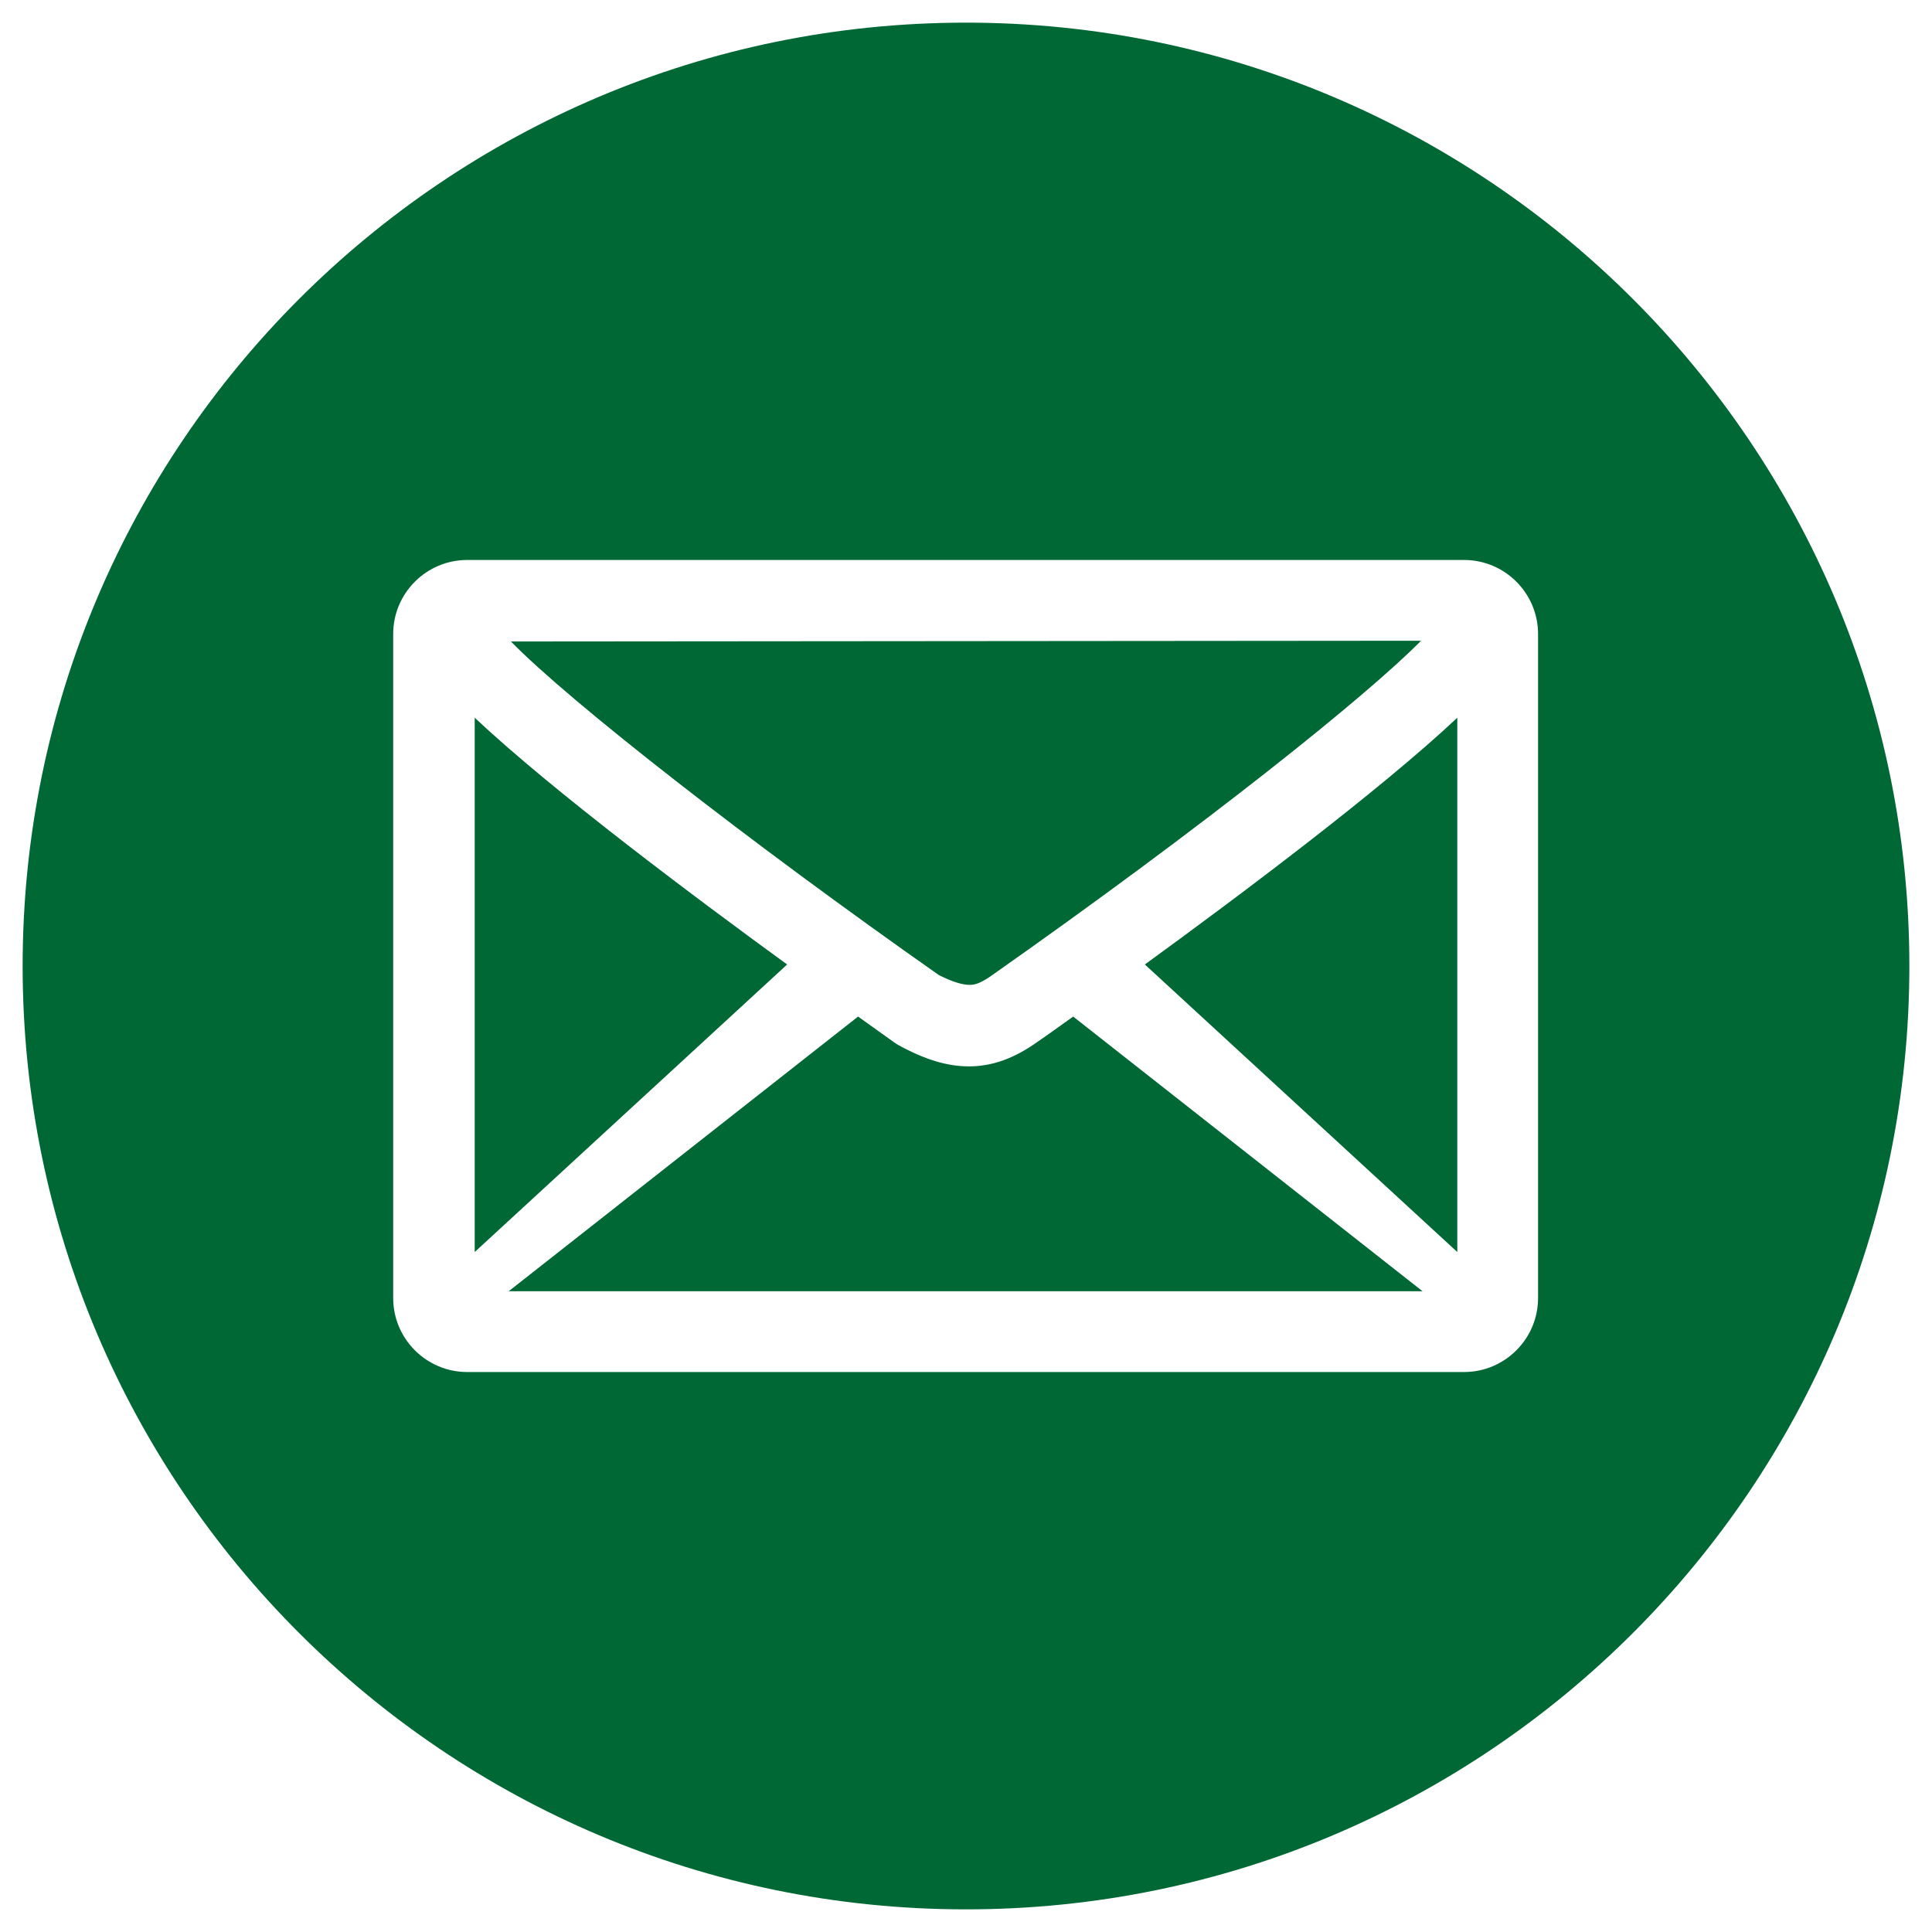
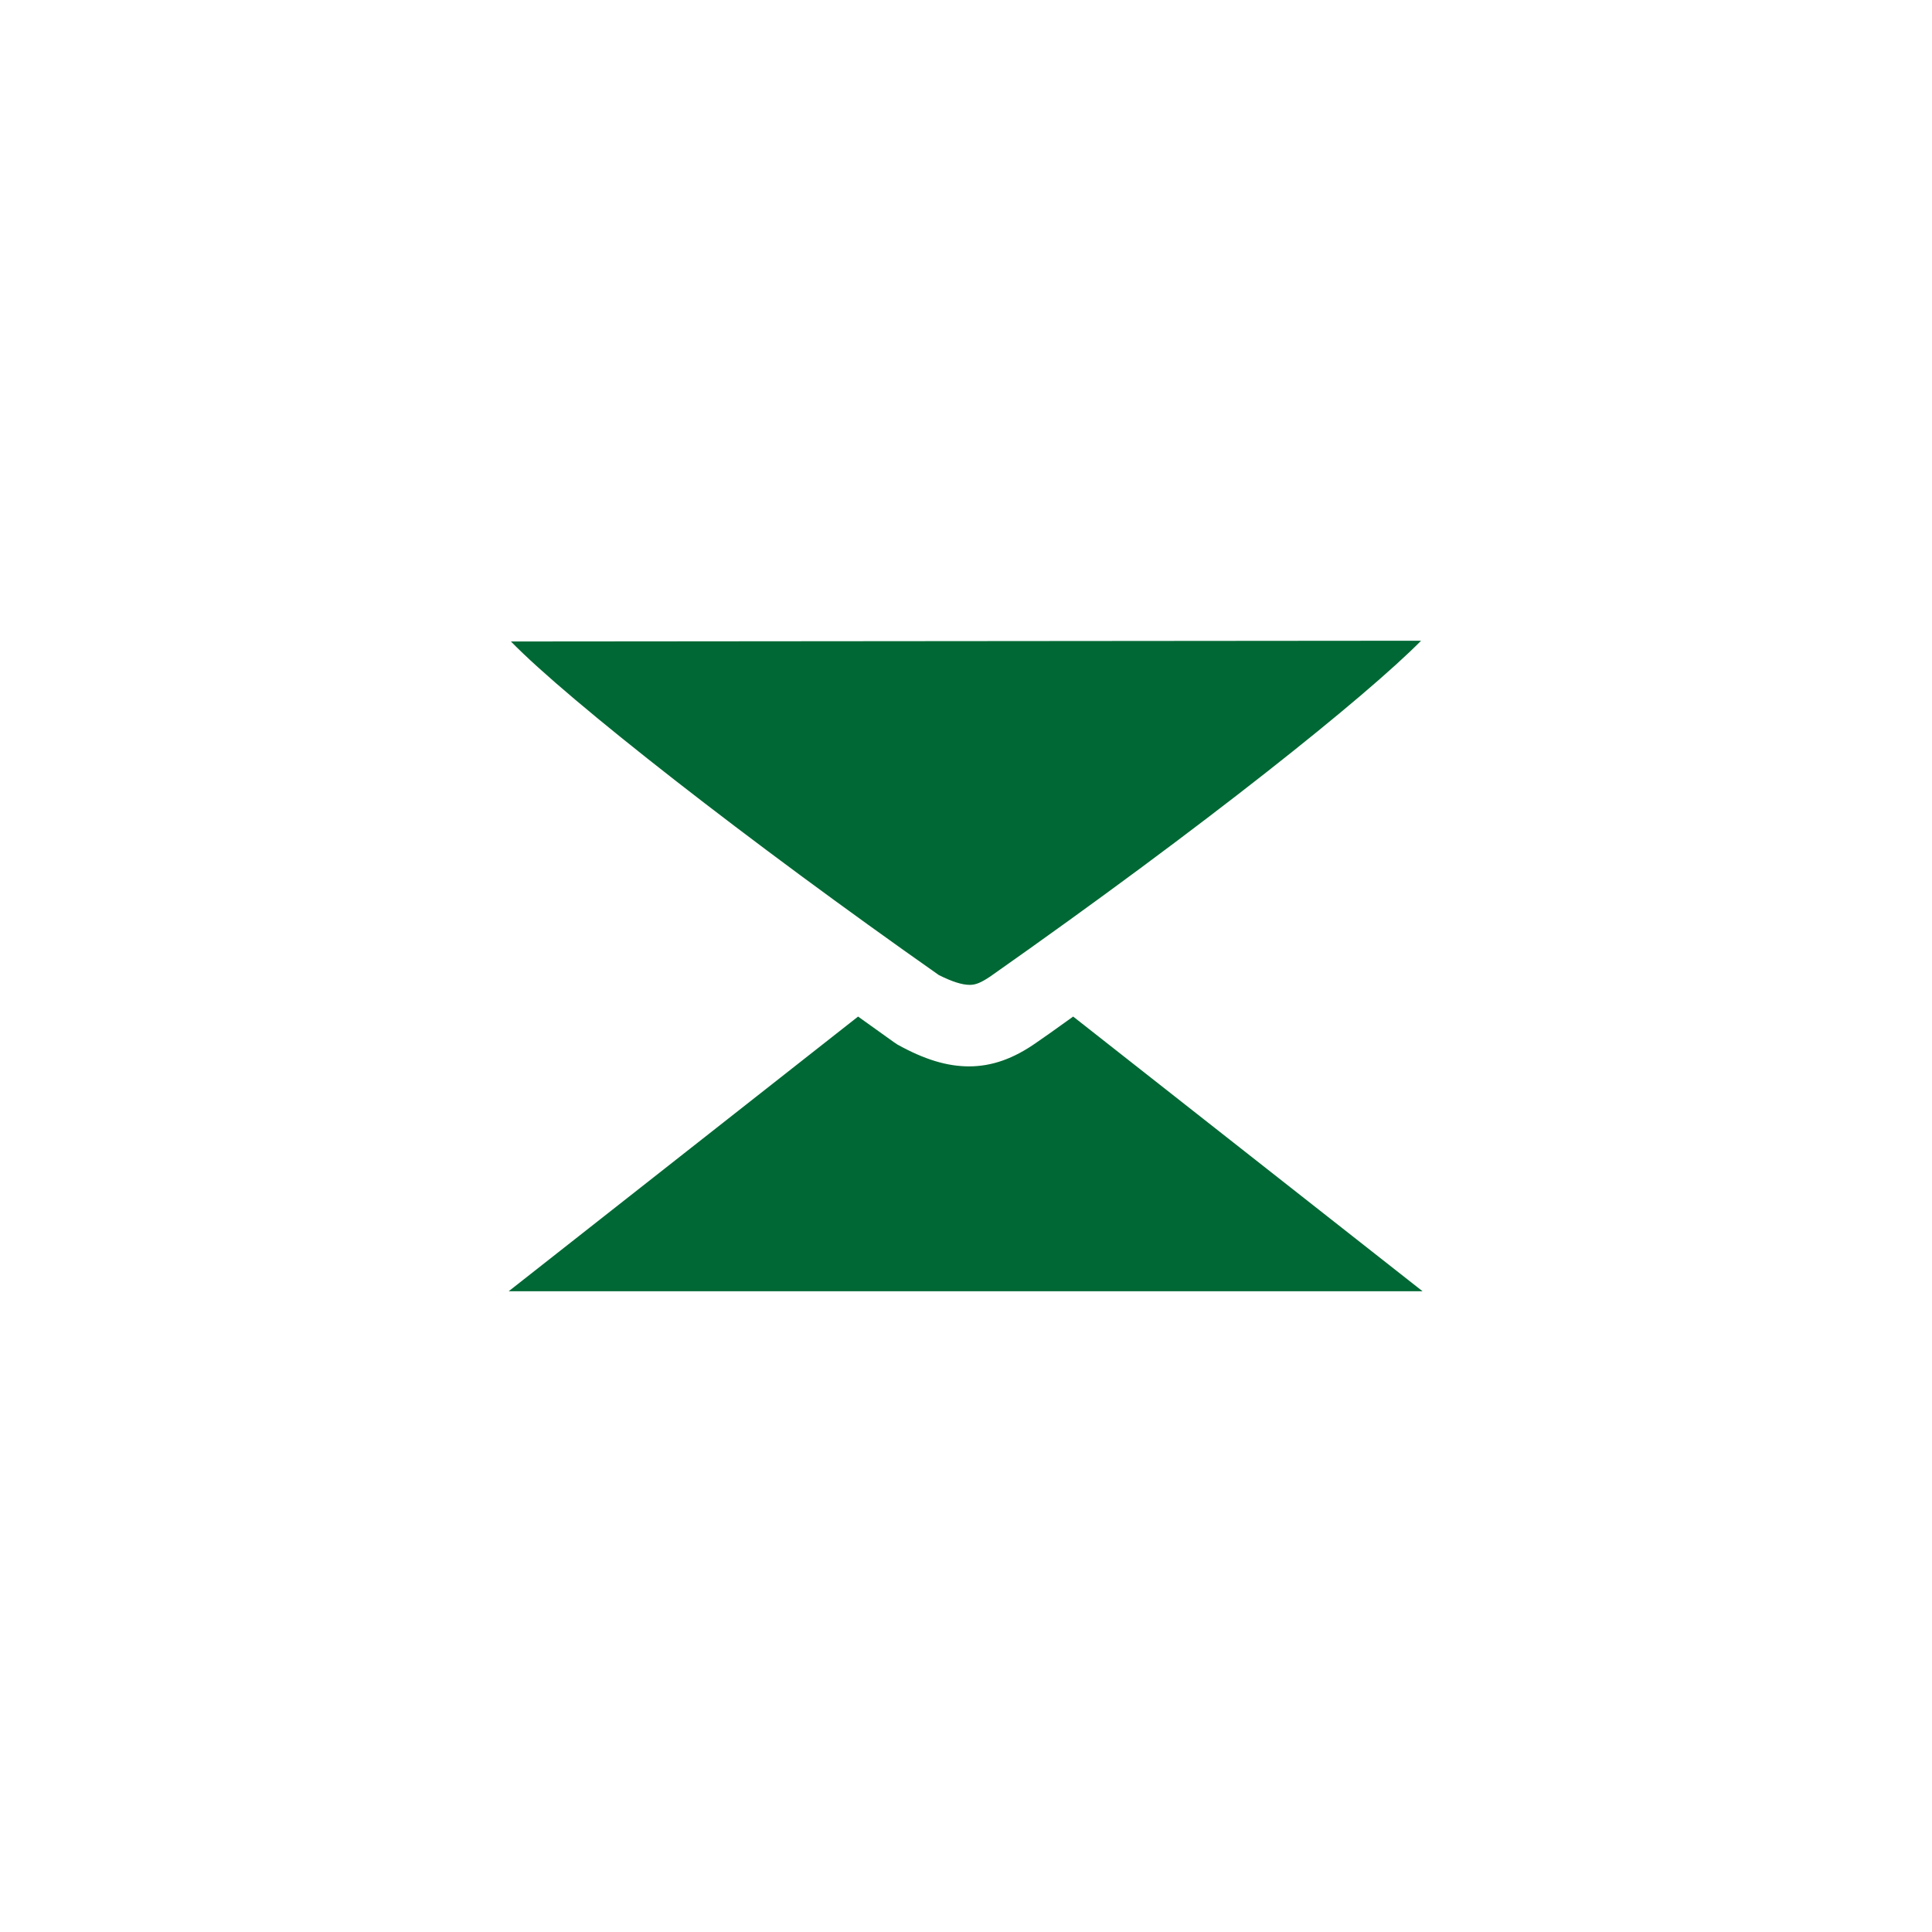
<svg xmlns="http://www.w3.org/2000/svg" version="1.1" id="レイヤー_1" x="0px" y="0px" width="256px" height="256px" viewBox="0 0 256 256" style="enable-background:new 0 0 256 256;" xml:space="preserve">
  <style type="text/css">
	.st0{fill:#006834;}
</style>
  <g>
-     <path class="st0" d="M62.9,95.1v70.8l41.4-38.1C91.8,118.7,73.1,104.7,62.9,95.1z" />
    <path class="st0" d="M128.5,130.5c0.8,0,1.5-0.3,2.7-1.1c28.6-20.1,49.9-37.2,57.1-44.5L67.7,85c7.7,7.9,31.5,26.5,56.7,44.2   C126.2,130.1,127.5,130.5,128.5,130.5z" />
    <path class="st0" d="M137.4,138.1c-3.1,2.2-6,3.2-9,3.2c-2.9,0-5.9-0.9-9.5-2.9c-0.2-0.1-2.1-1.5-5.2-3.7l-46.3,36.4h121.1   l-46.3-36.4C139.7,136.5,138,137.7,137.4,138.1z" />
-     <path class="st0" d="M128,3C59,3,3,59,3,128s56,125,125,125s125-56,125-125S197,3,128,3z M203.8,172c0,5.4-4.4,9.8-9.8,9.8H61.9   c-5.4,0-9.8-4.4-9.8-9.8V84c0-5.4,4.4-9.8,9.8-9.8H194c5.4,0,9.8,4.4,9.8,9.8V172z" />
-     <path class="st0" d="M193.1,165.9V95.1c-10.2,9.6-28.9,23.6-41.4,32.7L193.1,165.9z" />
  </g>
</svg>